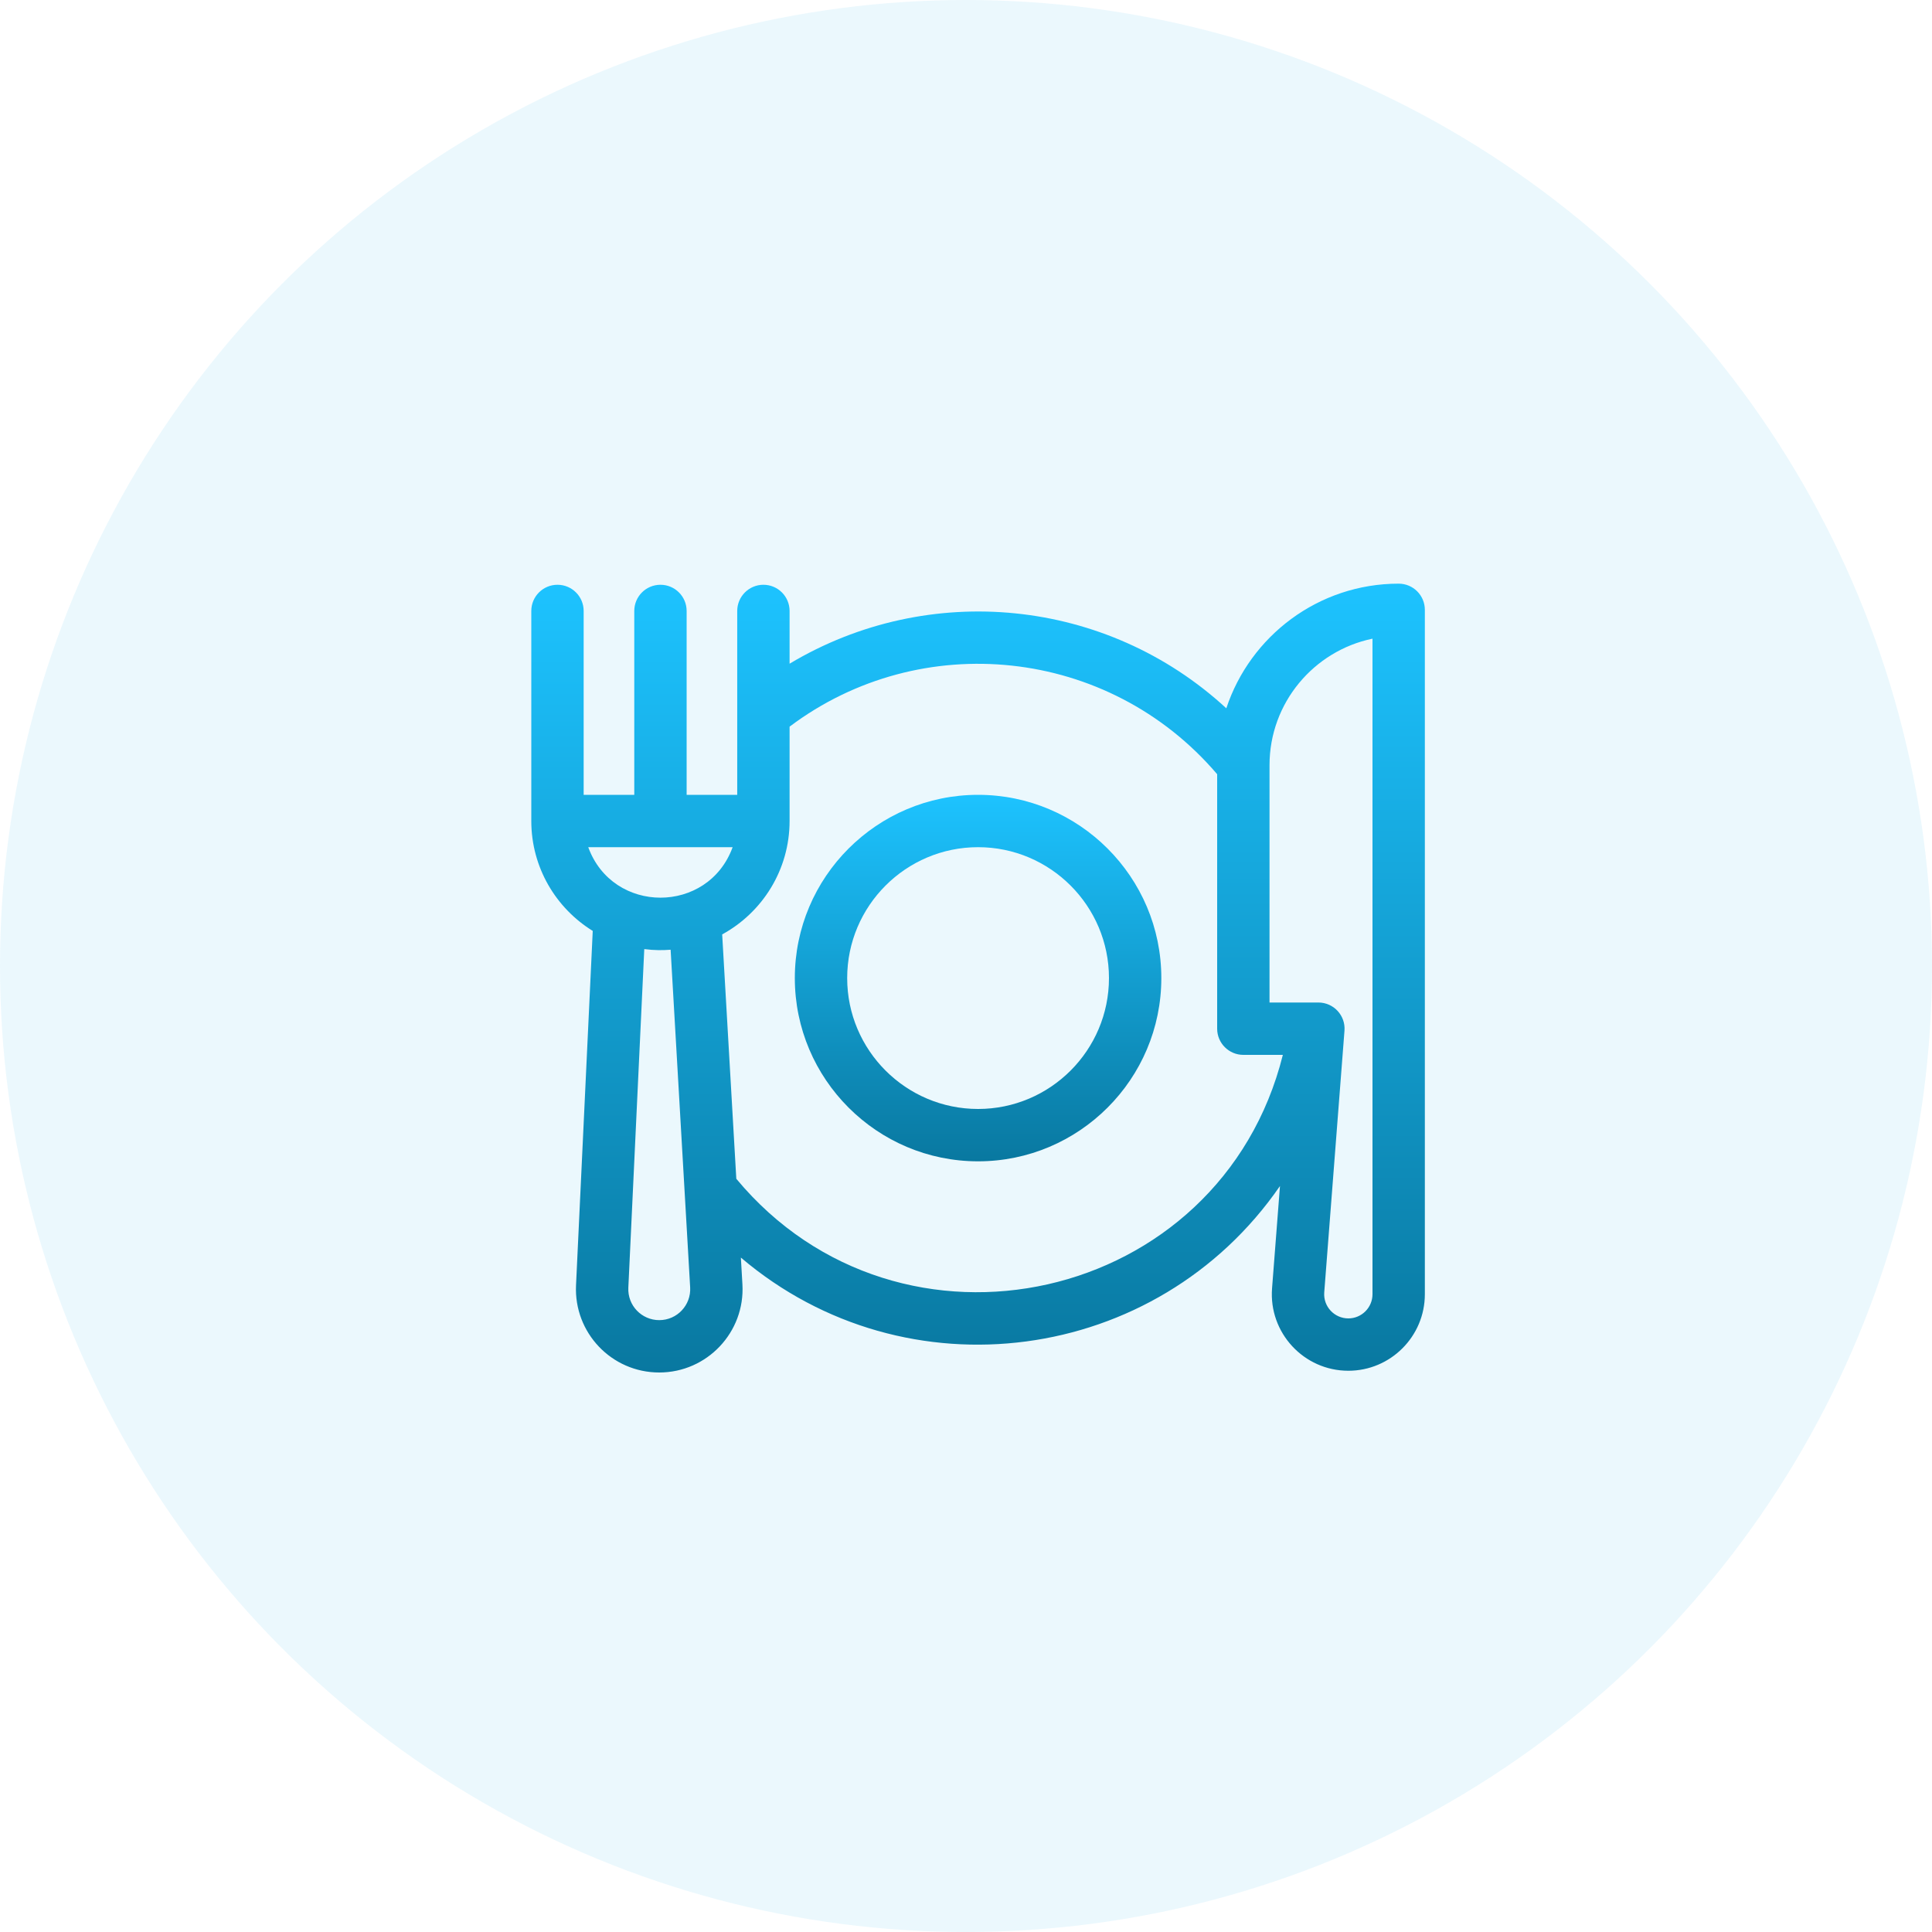
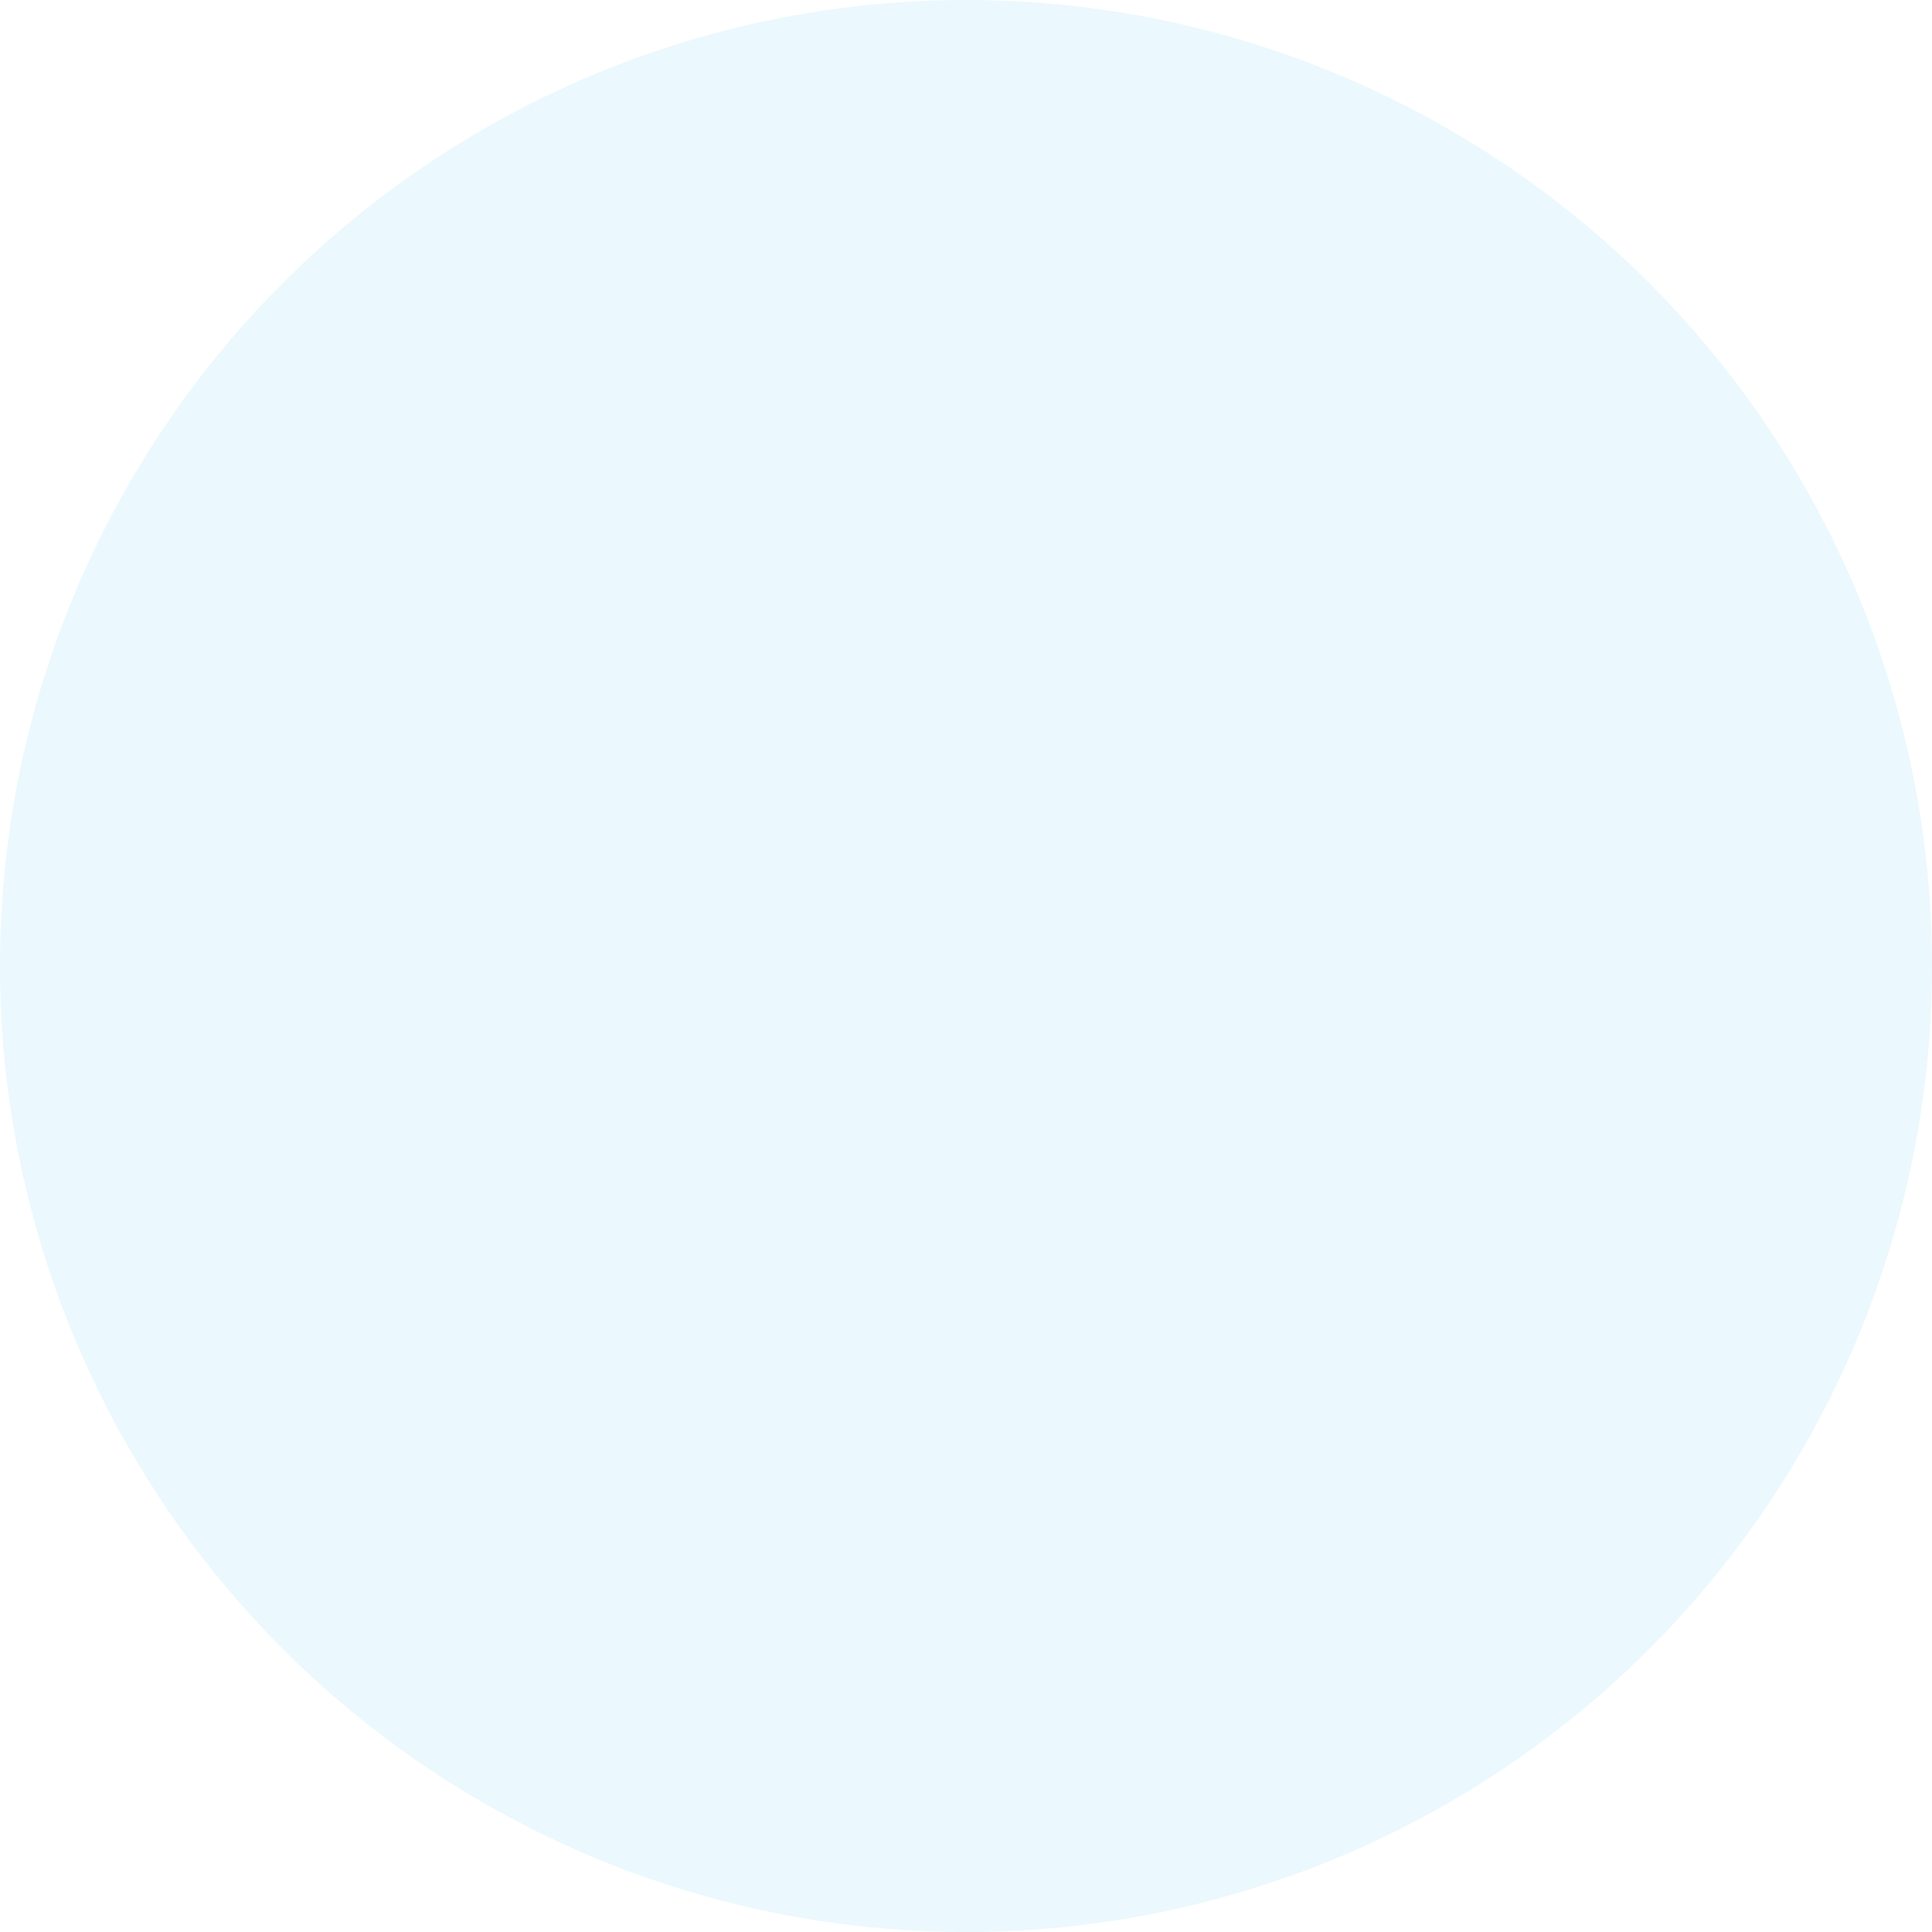
<svg xmlns="http://www.w3.org/2000/svg" width="80" height="80" viewBox="0 0 80 80" fill="none">
  <circle opacity="0.08" cx="40" cy="40" r="40" fill="#06A2E3" />
  <g clip-path="url(#clip0_75_1346)">
    <path d="M40.5 32.912C36.316 32.912 32.912 36.316 32.912 40.5C32.912 44.684 36.316 48.088 40.5 48.088C44.684 48.088 48.088 44.684 48.088 40.5C48.088 36.316 44.684 32.912 40.5 32.912ZM40.5 45.92C37.511 45.92 35.08 43.489 35.08 40.5C35.08 37.511 37.511 35.08 40.5 35.08C43.489 35.08 45.92 37.511 45.92 40.5C45.92 43.489 43.489 45.92 40.5 45.92Z" fill="url(#paint0_linear_75_1346)" />
    <path d="M57.916 24.168C54.594 24.168 51.769 26.335 50.779 29.329C45.826 24.761 38.463 24.03 32.695 27.482V25.298C32.695 24.699 32.21 24.214 31.611 24.214C31.013 24.214 30.527 24.699 30.527 25.298V32.912H28.432V25.298C28.432 24.699 27.946 24.214 27.348 24.214C26.749 24.214 26.264 24.699 26.264 25.298V32.912H24.168V25.298C24.168 24.699 23.683 24.214 23.084 24.214C22.485 24.214 22 24.699 22 25.298V33.996C22 35.917 23.018 37.604 24.544 38.547L23.852 53.22C23.76 55.181 25.32 56.832 27.298 56.832C29.279 56.832 30.857 55.161 30.742 53.183L30.678 52.074C37.511 57.885 47.9 56.511 53.001 49.11L52.673 53.347C52.531 55.186 53.988 56.76 55.832 56.76C57.579 56.76 59 55.339 59 53.592V25.252C59 24.653 58.515 24.168 57.916 24.168ZM24.358 35.08H30.337C29.322 37.869 25.372 37.866 24.358 35.08ZM27.298 54.664C26.569 54.664 25.983 54.056 26.018 53.322L26.678 39.3C27.103 39.354 27.43 39.352 27.769 39.326L28.578 53.308C28.62 54.042 28.039 54.664 27.298 54.664ZM30.489 48.811L29.904 38.692C31.566 37.784 32.695 36.02 32.695 33.996V30.089C38.129 26.001 45.899 26.782 50.4 32.058V42.596C50.4 43.194 50.886 43.68 51.484 43.68H53.12C50.541 54.016 37.27 56.971 30.489 48.811ZM56.832 53.592C56.832 54.143 56.383 54.592 55.832 54.592C55.252 54.592 54.789 54.099 54.834 53.514L55.672 42.679C55.721 42.05 55.224 41.512 54.592 41.512H52.568V31.684C52.568 29.106 54.401 26.949 56.832 26.446V53.592Z" fill="url(#paint1_linear_75_1346)" />
  </g>
  <defs>
    <linearGradient id="paint0_linear_75_1346" x1="40.5" y1="32.912" x2="40.5" y2="48.088" gradientUnits="userSpaceOnUse">
      <stop stop-color="#1DC3FF" />
      <stop offset="1" stop-color="#0978A0" />
    </linearGradient>
    <linearGradient id="paint1_linear_75_1346" x1="40.5" y1="24.168" x2="40.5" y2="56.832" gradientUnits="userSpaceOnUse">
      <stop stop-color="#1DC3FF" />
      <stop offset="1" stop-color="#0978A0" />
    </linearGradient>
    <clipPath id="clip0_75_1346">
-       <rect width="37" height="37" fill="white" transform="translate(22 22)" />
-     </clipPath>
+       </clipPath>
  </defs>
</svg>